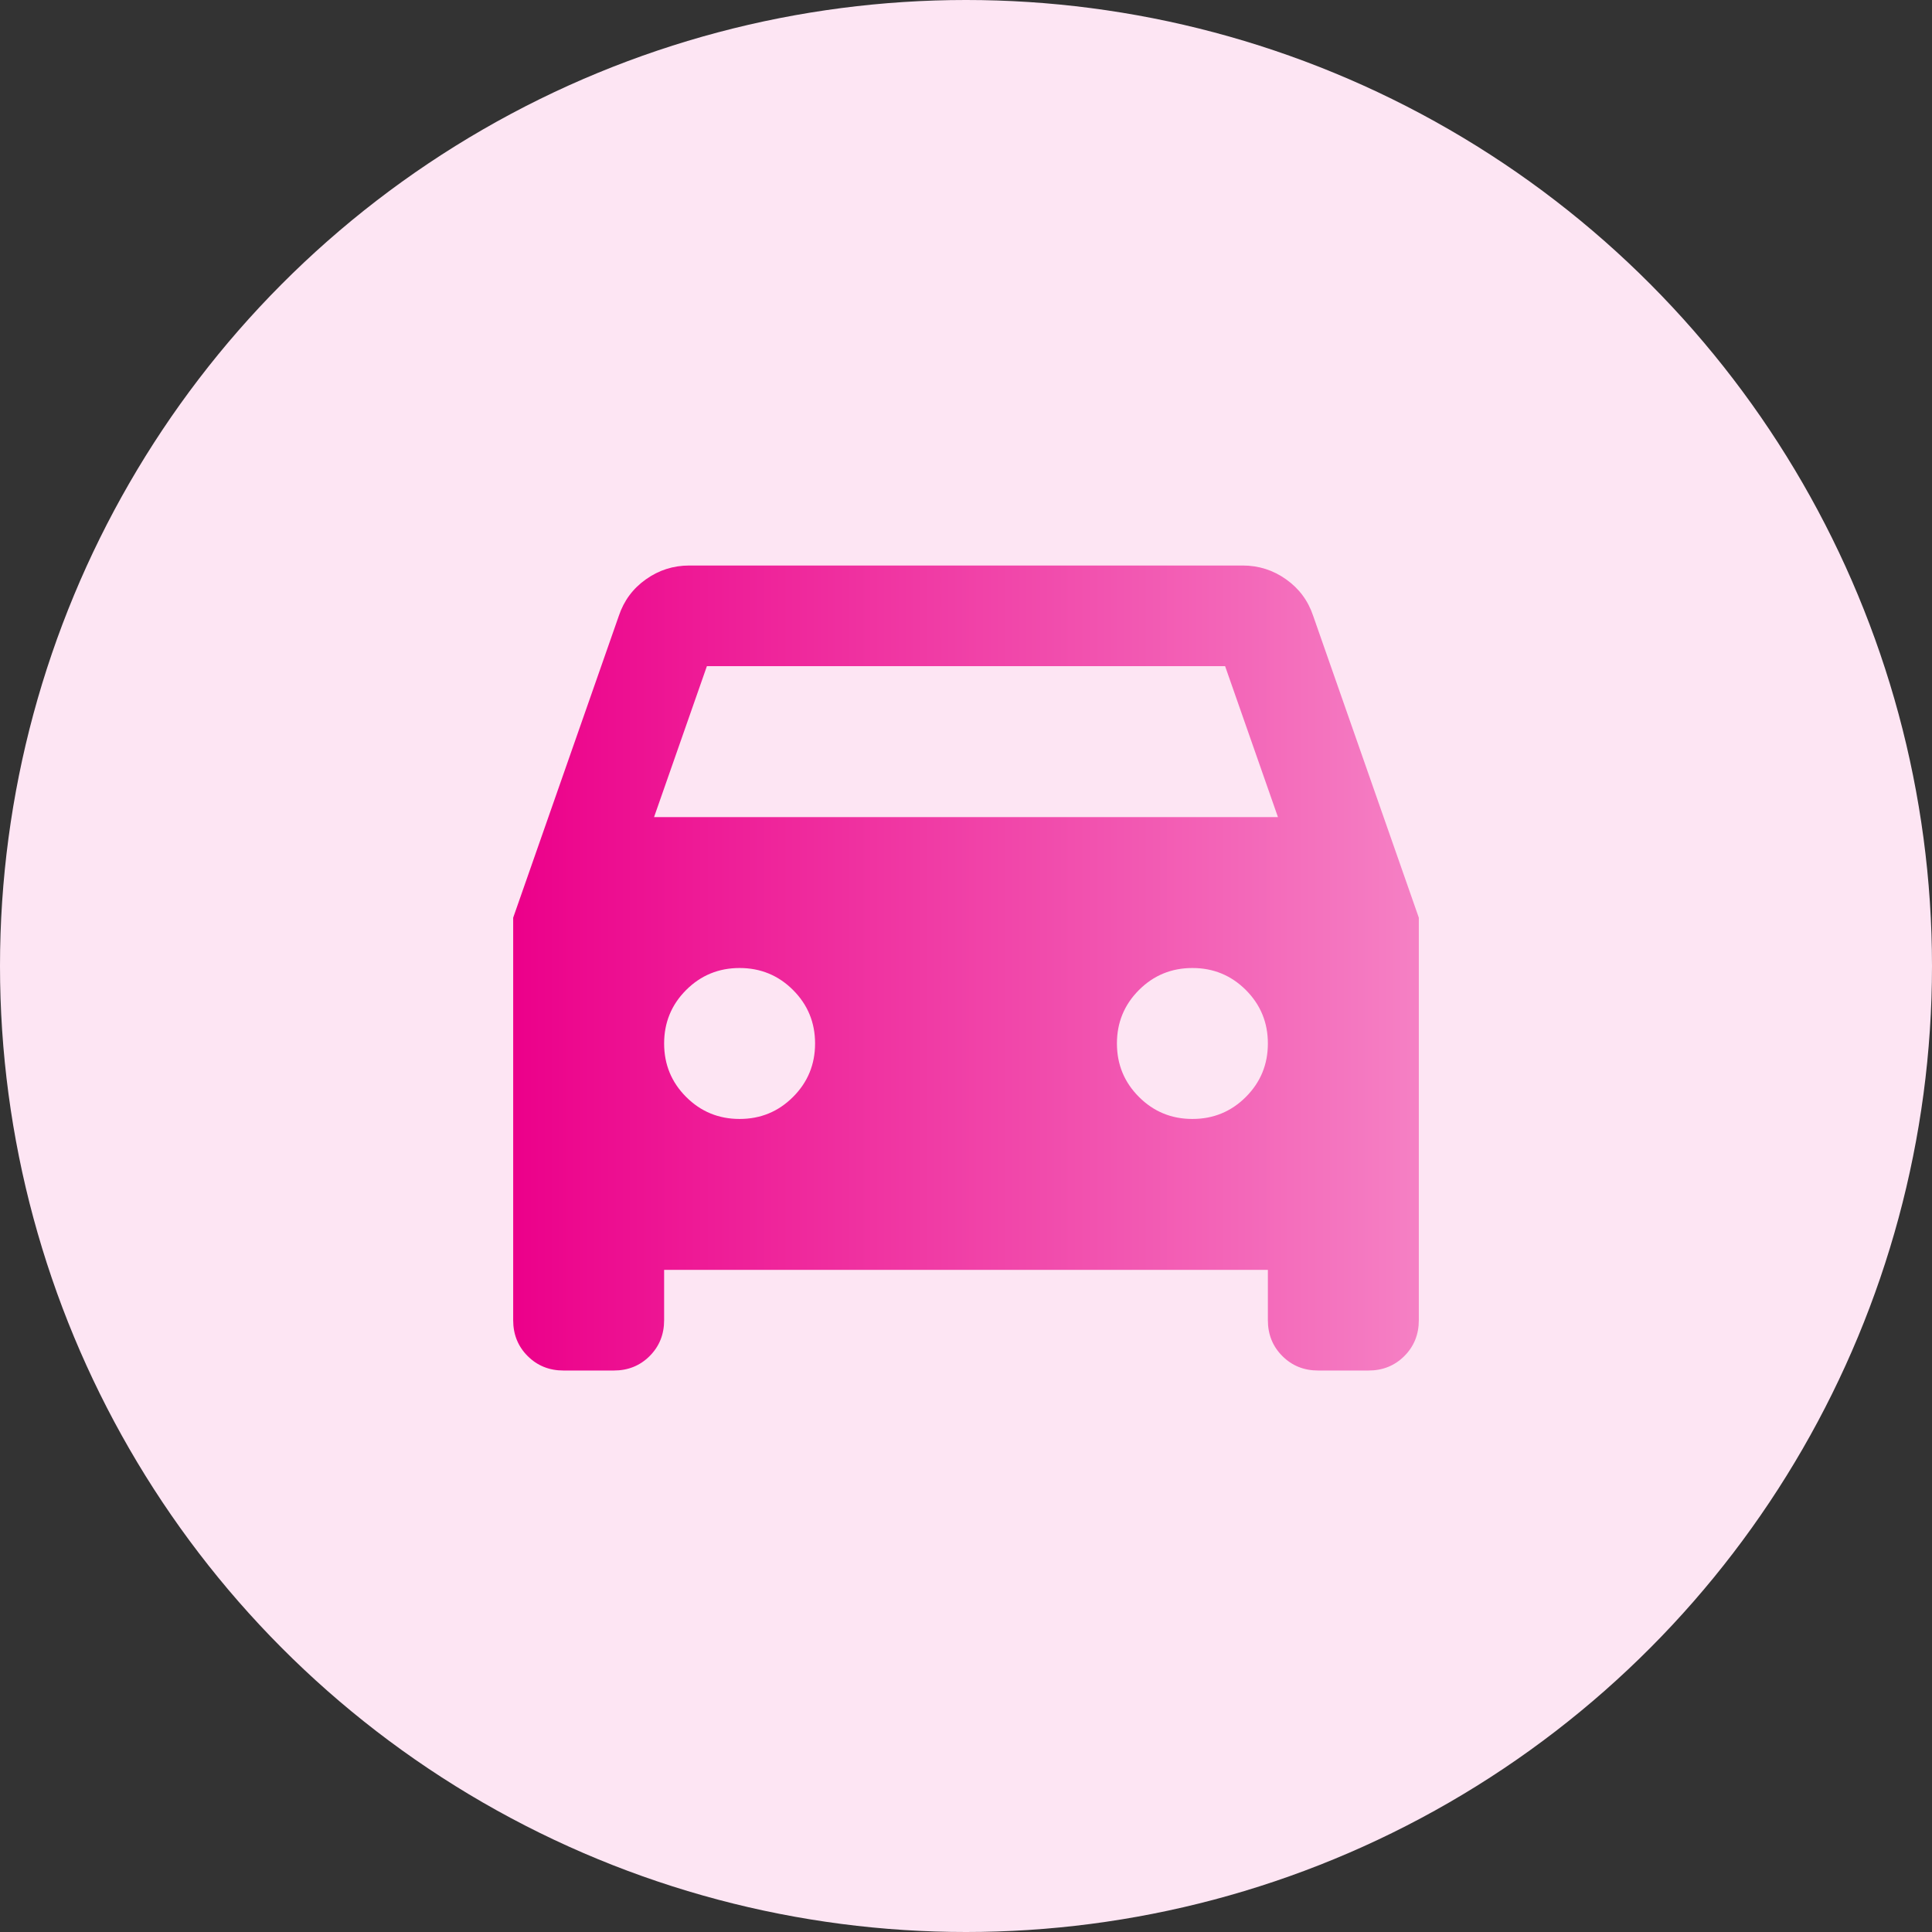
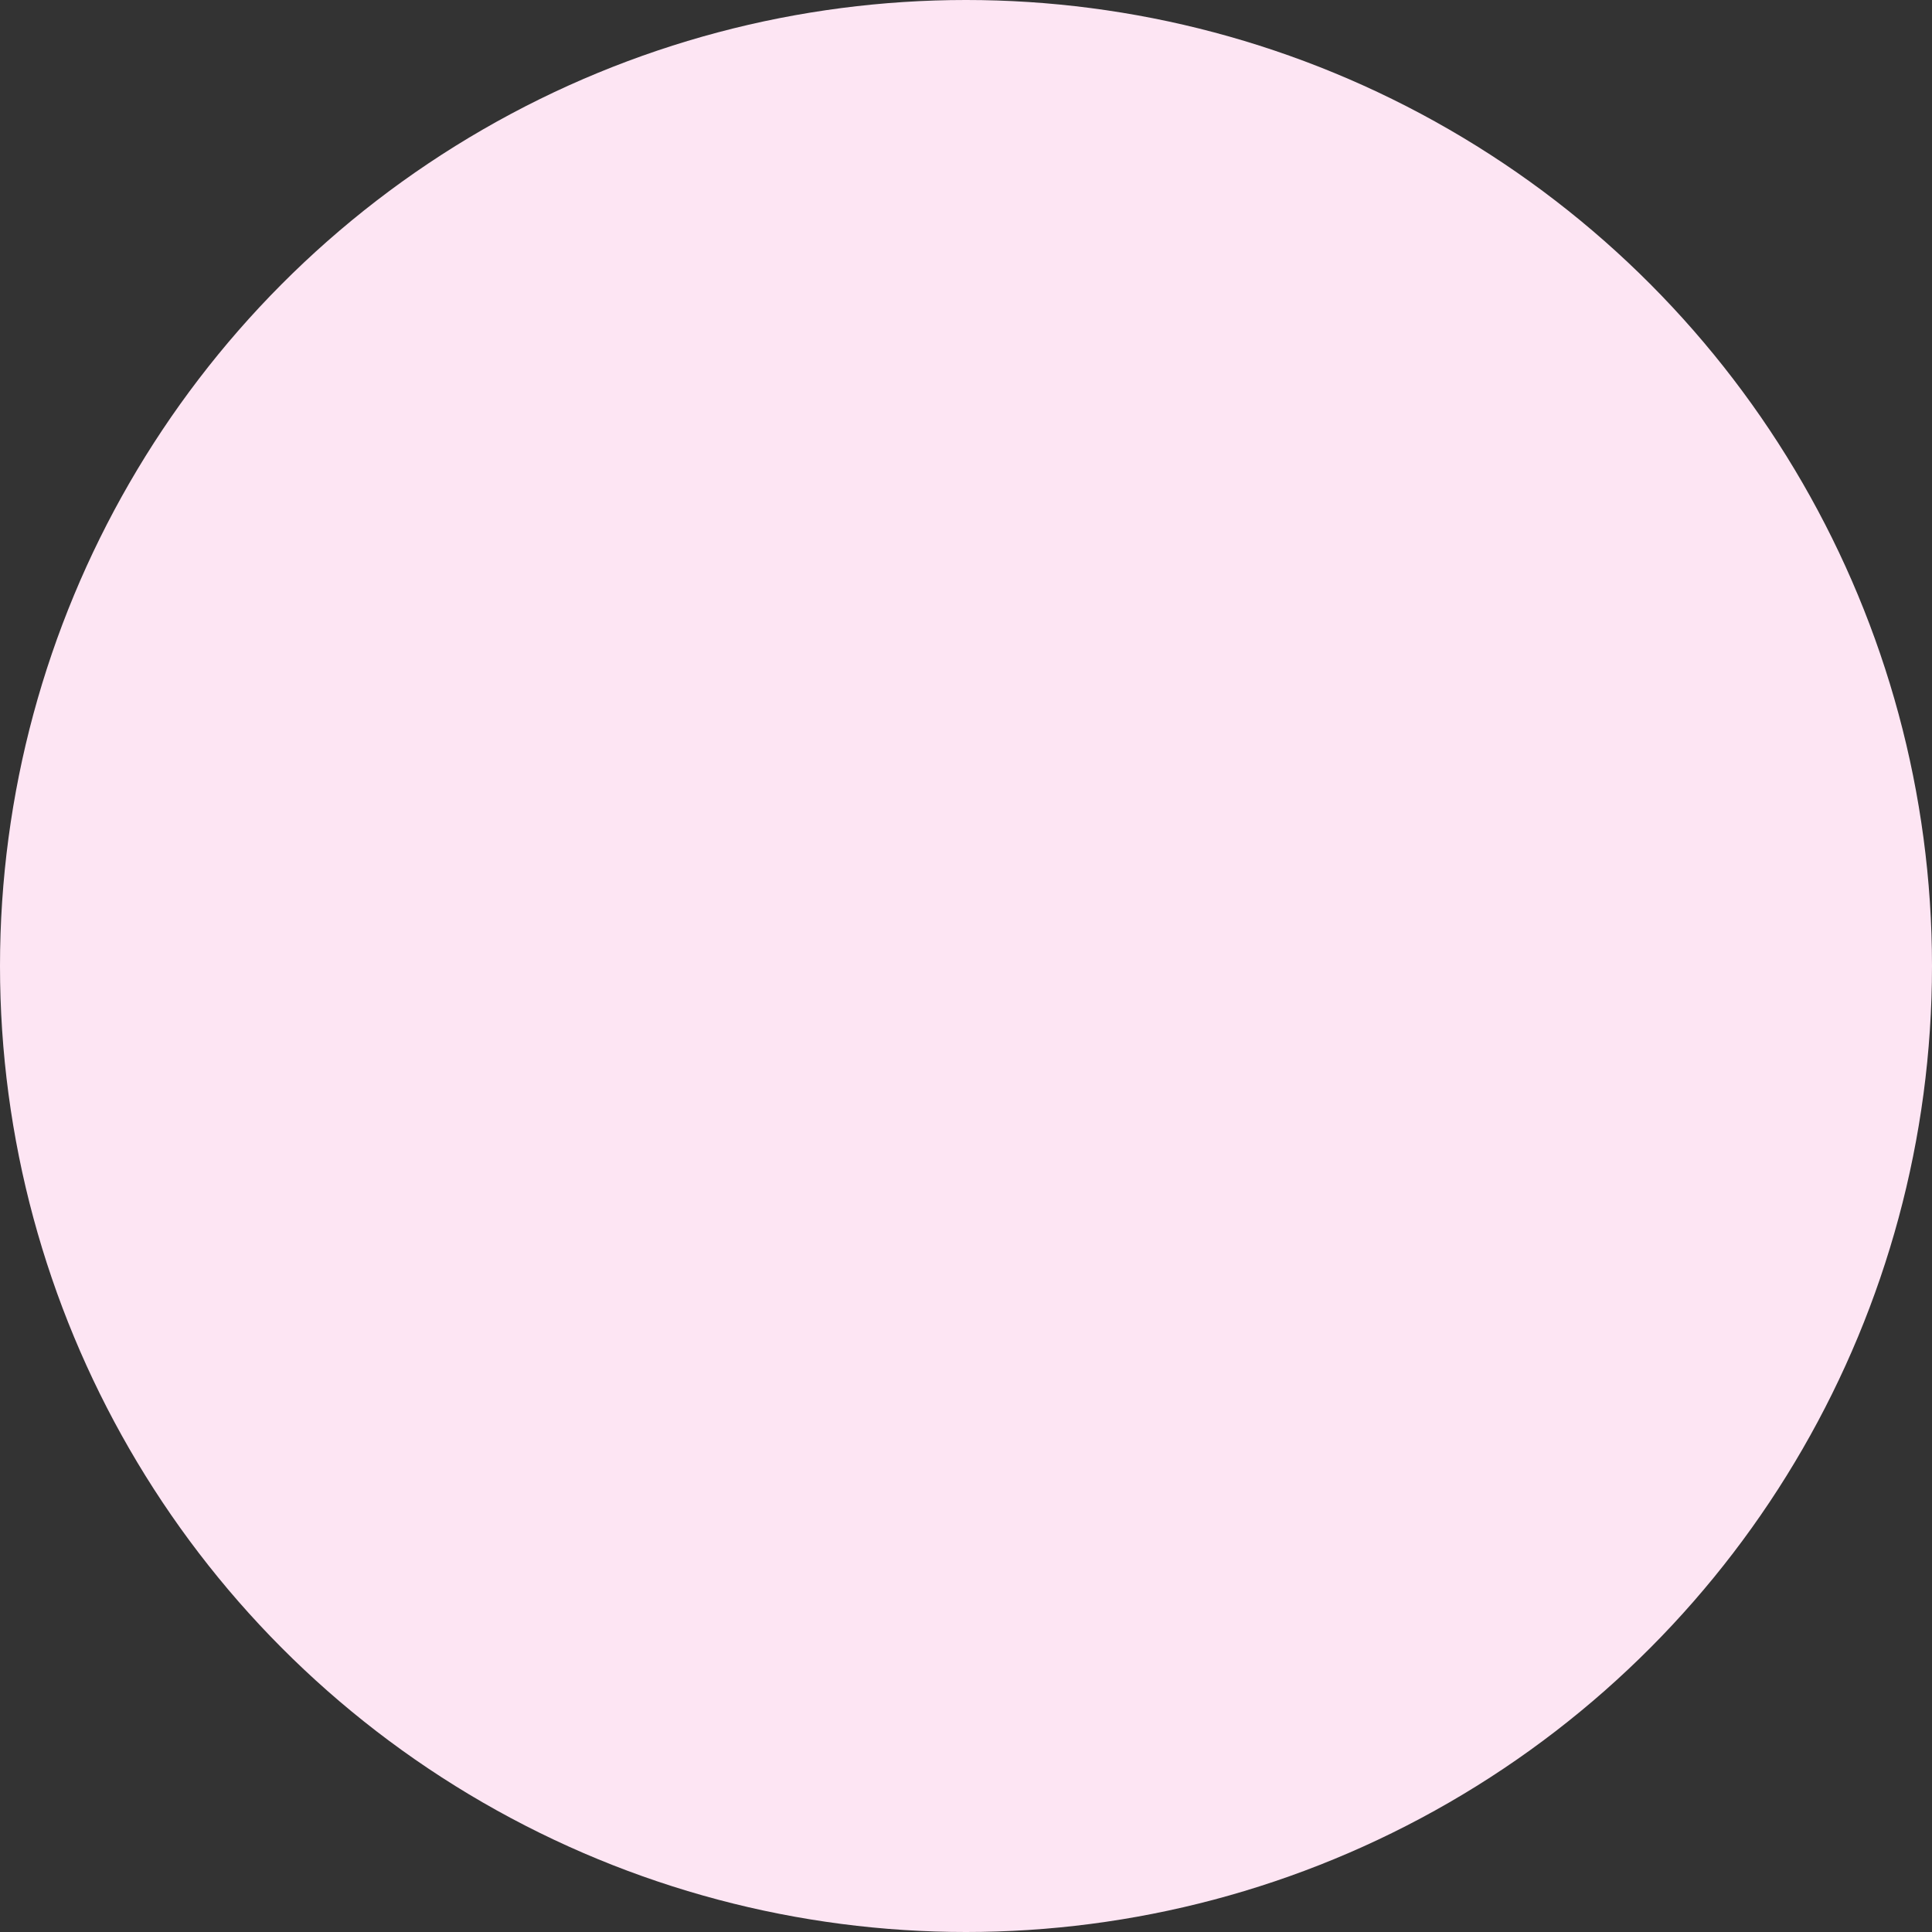
<svg xmlns="http://www.w3.org/2000/svg" width="100" height="100" viewBox="0 0 100 100" fill="none">
  <rect x="0" y="0" width="100" height="100" fill="#333333" stroke="none" />
  <circle cx="50" cy="50" r="50" fill="#FDE5F3" />
  <mask id="mask0_154_152" style="mask-type:alpha" maskUnits="userSpaceOnUse" x="18" y="16" width="64" height="63">
-     <rect x="18.75" y="16.25" width="62.5" height="62.5" fill="#D9D9D9" />
-   </mask>
+     </mask>
  <g mask="url(#mask0_154_152)">
    <path d="M34.375 65.729V68.333C34.375 69.071 34.125 69.69 33.626 70.189C33.127 70.688 32.509 70.938 31.771 70.938H29.167C28.429 70.938 27.81 70.688 27.311 70.189C26.812 69.69 26.562 69.071 26.562 68.333V47.5L32.031 31.875C32.292 31.094 32.758 30.464 33.431 29.987C34.104 29.509 34.852 29.271 35.677 29.271H64.323C65.148 29.271 65.896 29.509 66.569 29.987C67.242 30.464 67.708 31.094 67.969 31.875L73.438 47.5V68.333C73.438 69.071 73.188 69.69 72.689 70.189C72.19 70.688 71.571 70.938 70.833 70.938H68.229C67.491 70.938 66.873 70.688 66.374 70.189C65.875 69.69 65.625 69.071 65.625 68.333V65.729H34.375ZM33.854 42.292H66.146L63.411 34.479H36.589L33.854 42.292ZM38.281 57.917C39.366 57.917 40.289 57.537 41.048 56.777C41.808 56.018 42.188 55.096 42.188 54.01C42.188 52.925 41.808 52.003 41.048 51.243C40.289 50.484 39.366 50.104 38.281 50.104C37.196 50.104 36.274 50.484 35.514 51.243C34.755 52.003 34.375 52.925 34.375 54.01C34.375 55.096 34.755 56.018 35.514 56.777C36.274 57.537 37.196 57.917 38.281 57.917ZM61.719 57.917C62.804 57.917 63.726 57.537 64.486 56.777C65.245 56.018 65.625 55.096 65.625 54.01C65.625 52.925 65.245 52.003 64.486 51.243C63.726 50.484 62.804 50.104 61.719 50.104C60.634 50.104 59.711 50.484 58.952 51.243C58.192 52.003 57.812 52.925 57.812 54.01C57.812 55.096 58.192 56.018 58.952 56.777C59.711 57.537 60.634 57.917 61.719 57.917Z" fill="url(#paint0_linear_154_152)" />
  </g>
  <defs>
    <linearGradient id="paint0_linear_154_152" x1="26.562" y1="51.758" x2="73.399" y2="51.758" gradientUnits="userSpaceOnUse">
      <stop stop-color="#EC008A" />
      <stop offset="1" stop-color="#F580C4" />
    </linearGradient>
  </defs>
</svg>